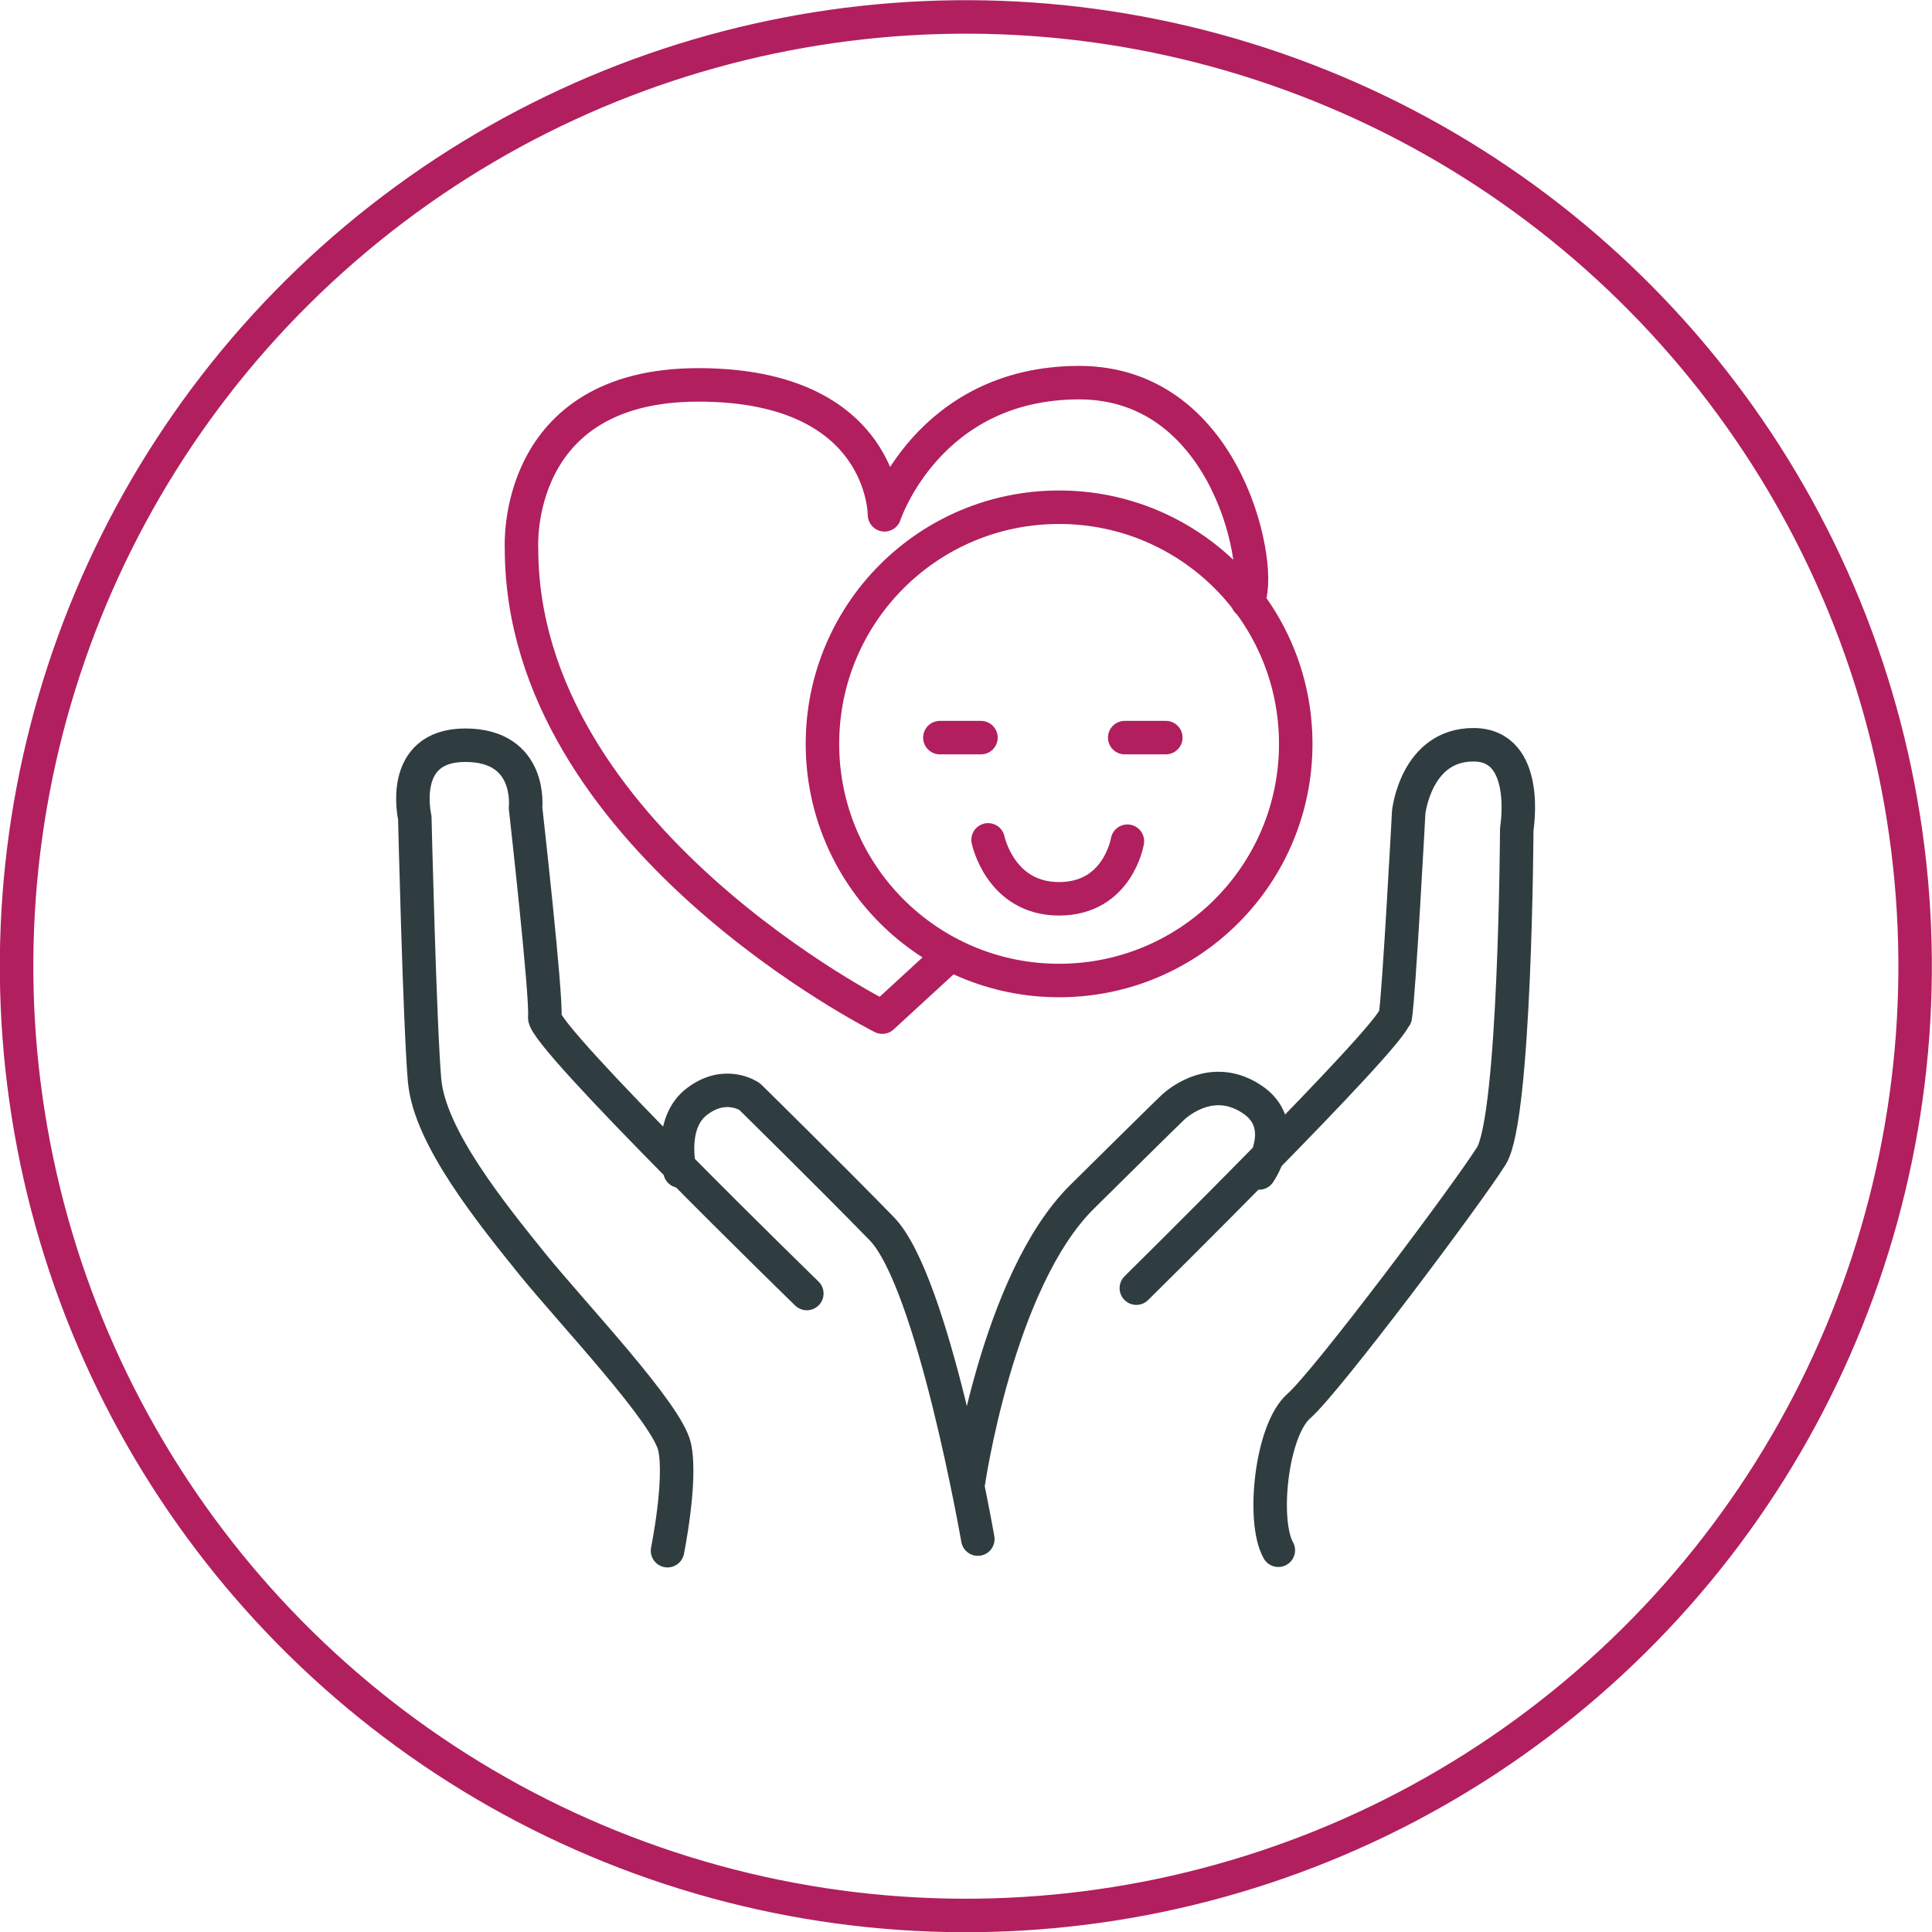
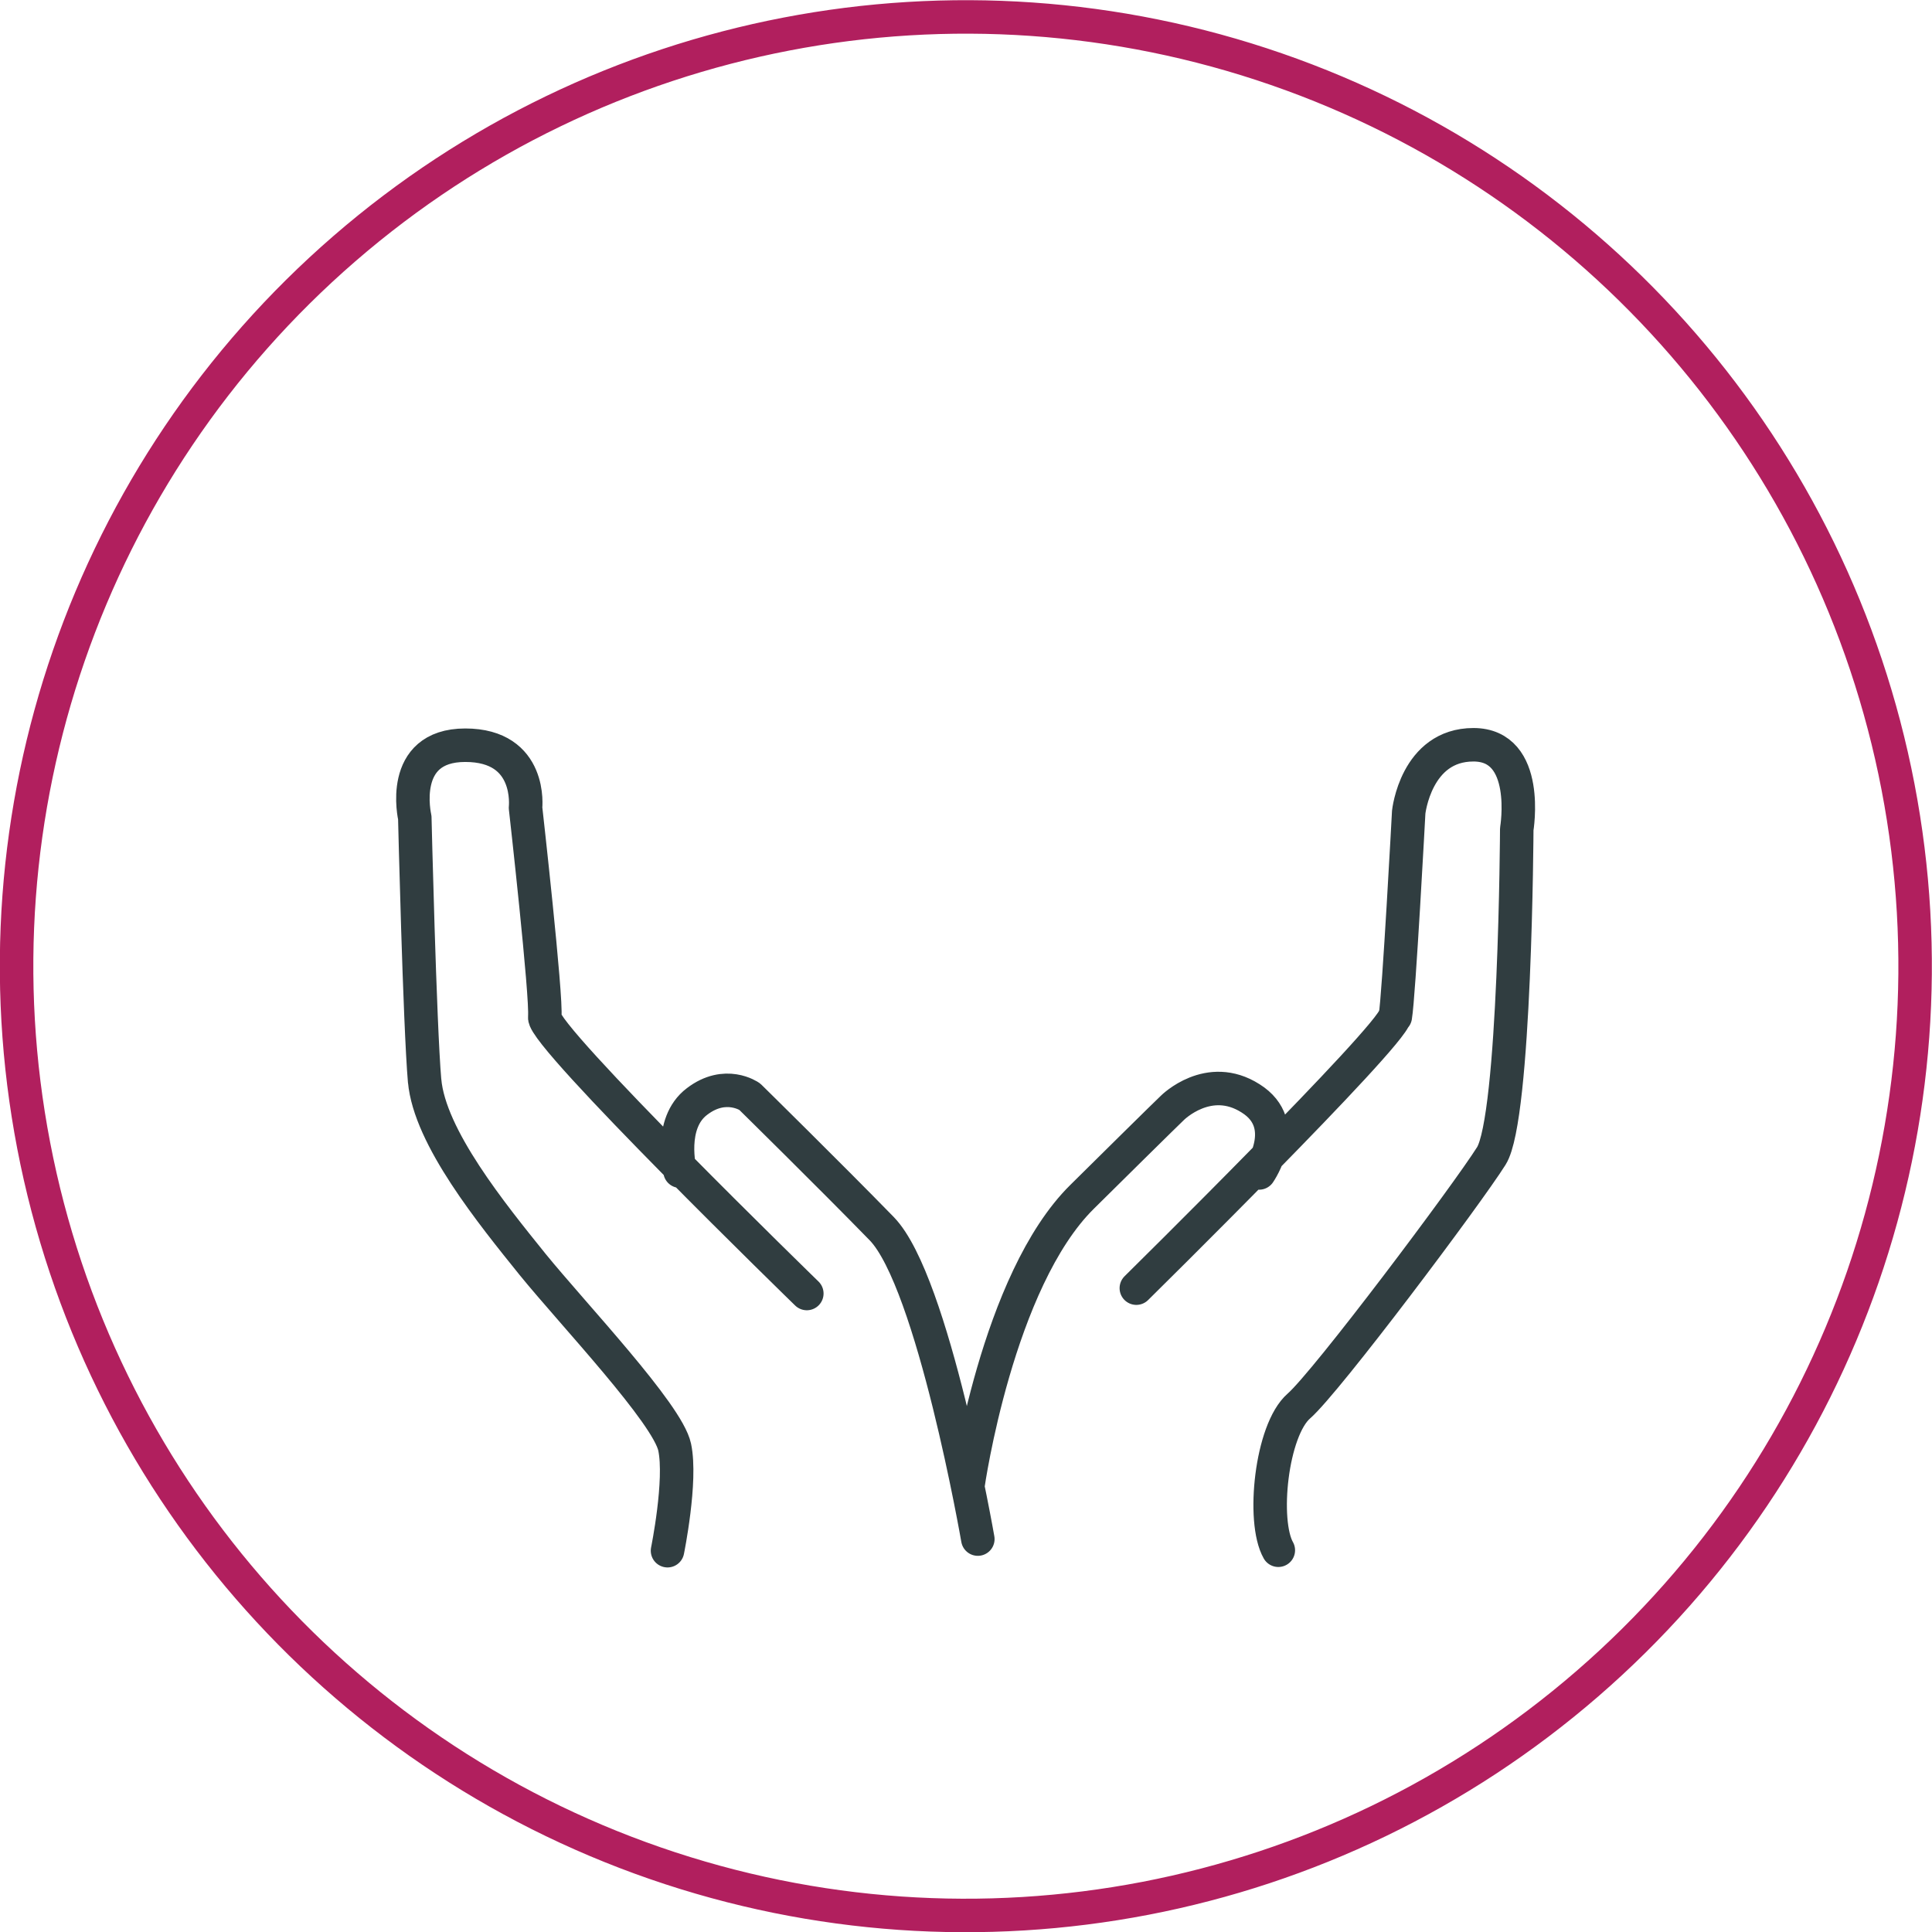
<svg xmlns="http://www.w3.org/2000/svg" id="Layer_1" data-name="Layer 1" viewBox="0 0 43.27 43.27">
  <defs>
    <style>
      .cls-1, .cls-2 {
        stroke: #b11f5e;
      }

      .cls-1, .cls-2, .cls-3 {
        fill: none;
        stroke-width: .75px;
      }

      .cls-1, .cls-3 {
        stroke-linecap: round;
        stroke-linejoin: round;
      }

      .cls-3 {
        stroke: #303d40;
      }
    </style>
  </defs>
-   <path class="cls-1" d="m25.19,16.52h.92m-5.06,0h.92m.16,2.29s.27,1.32,1.59,1.32,1.53-1.29,1.53-1.29m-1.53,3.12c2.93,0,5.3-2.37,5.3-5.3s-2.37-5.3-5.3-5.3-5.3,2.37-5.3,5.3,2.37,5.3,5.3,5.3Zm-2.61-.42l-1.35,1.24s-8.08-4.04-8.08-10.5c0,0-.22-3.66,3.96-3.66s4.17,2.91,4.17,2.91c0,0,.97-2.96,4.36-2.96s4.15,4.31,3.77,4.9" />
  <path class="cls-3" d="m31.25,22.77c.08-.46.3-4.58.3-4.58,0,0,.16-1.51,1.45-1.51s.97,1.89.97,1.89c0,0-.03,6.46-.57,7.32-.54.86-3.69,5.06-4.31,5.6-.62.54-.83,2.58-.46,3.23m-3.18-5.87s5.71-5.63,5.79-6.09m-9.56,10.5s.65-4.58,2.56-6.46c1.91-1.89,2.02-1.99,2.02-1.99,0,0,.81-.81,1.75-.21.94.59.19,1.67.19,1.67m-18.69-2.07c.11,1.27,1.51,2.99,2.42,4.12.92,1.13,3.02,3.34,3.18,4.09.16.75-.16,2.32-.16,2.32m3.12-5.76s-5.92-5.76-5.87-6.19c.05-.43-.43-4.69-.43-4.69,0,0,.16-1.4-1.35-1.4s-1.13,1.62-1.13,1.62c0,0,.11,4.63.22,5.9m12.39,10.26s-1-5.76-2.15-6.95c-1.16-1.19-2.96-2.96-2.96-2.96,0,0-.54-.38-1.18.11-.65.49-.38,1.56-.38,1.56" />
  <circle class="cls-2" cx="21.63" cy="21.64" r="21.26" transform="translate(-3.7 4.48) rotate(-10.9)" />
</svg>